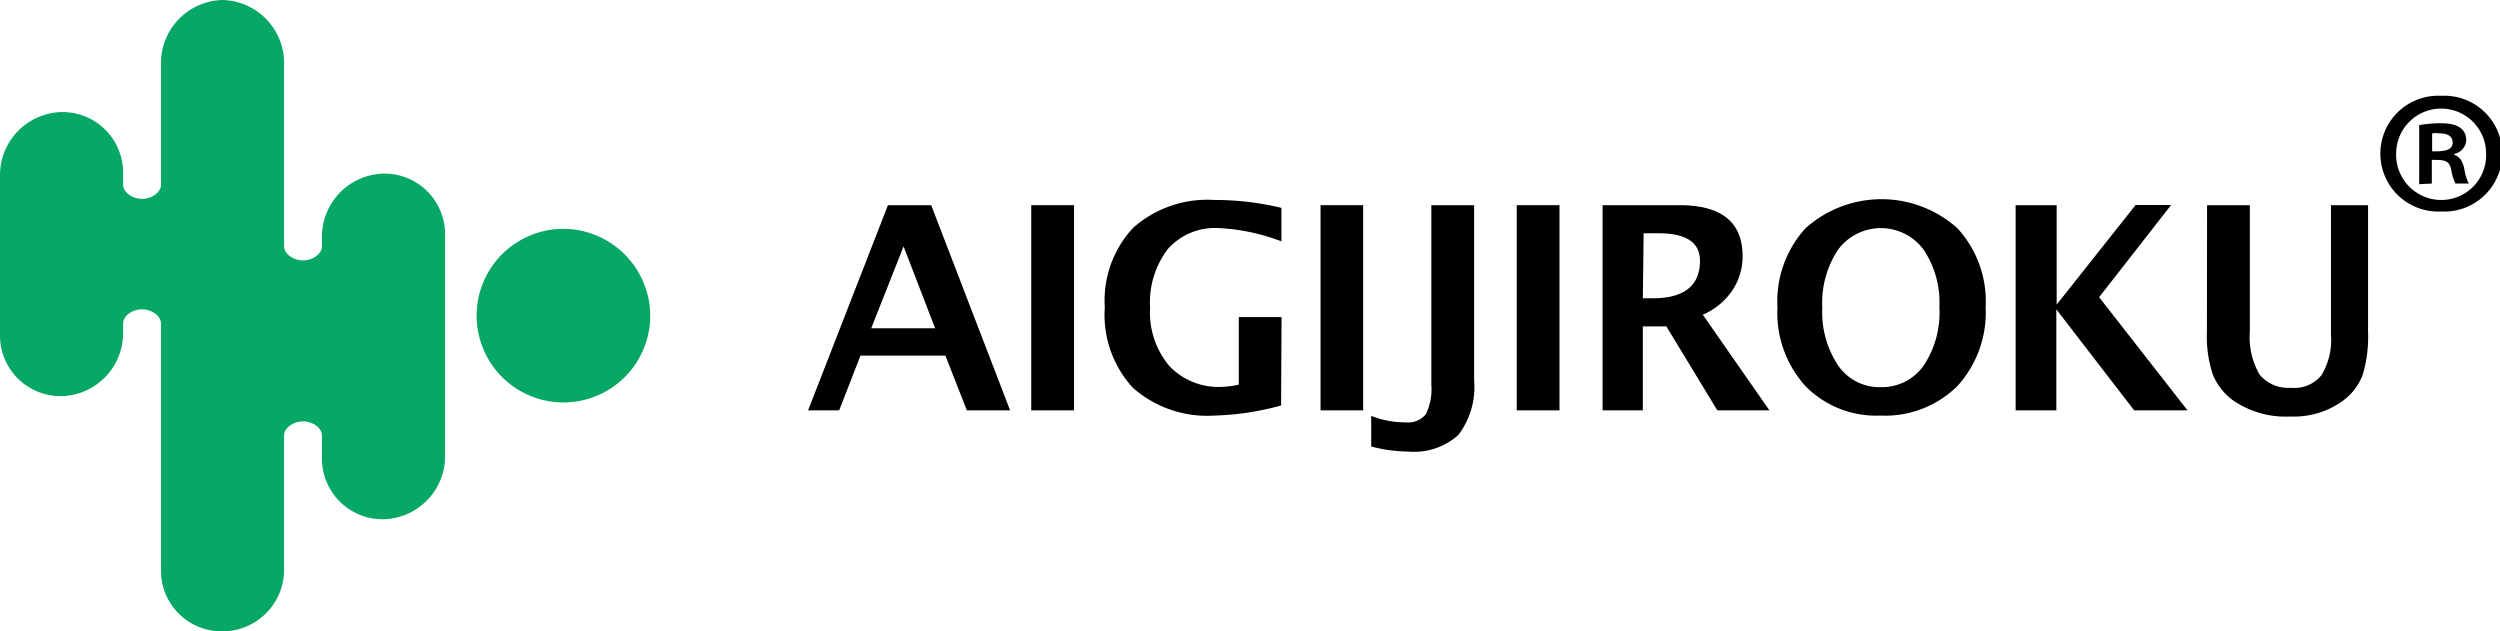
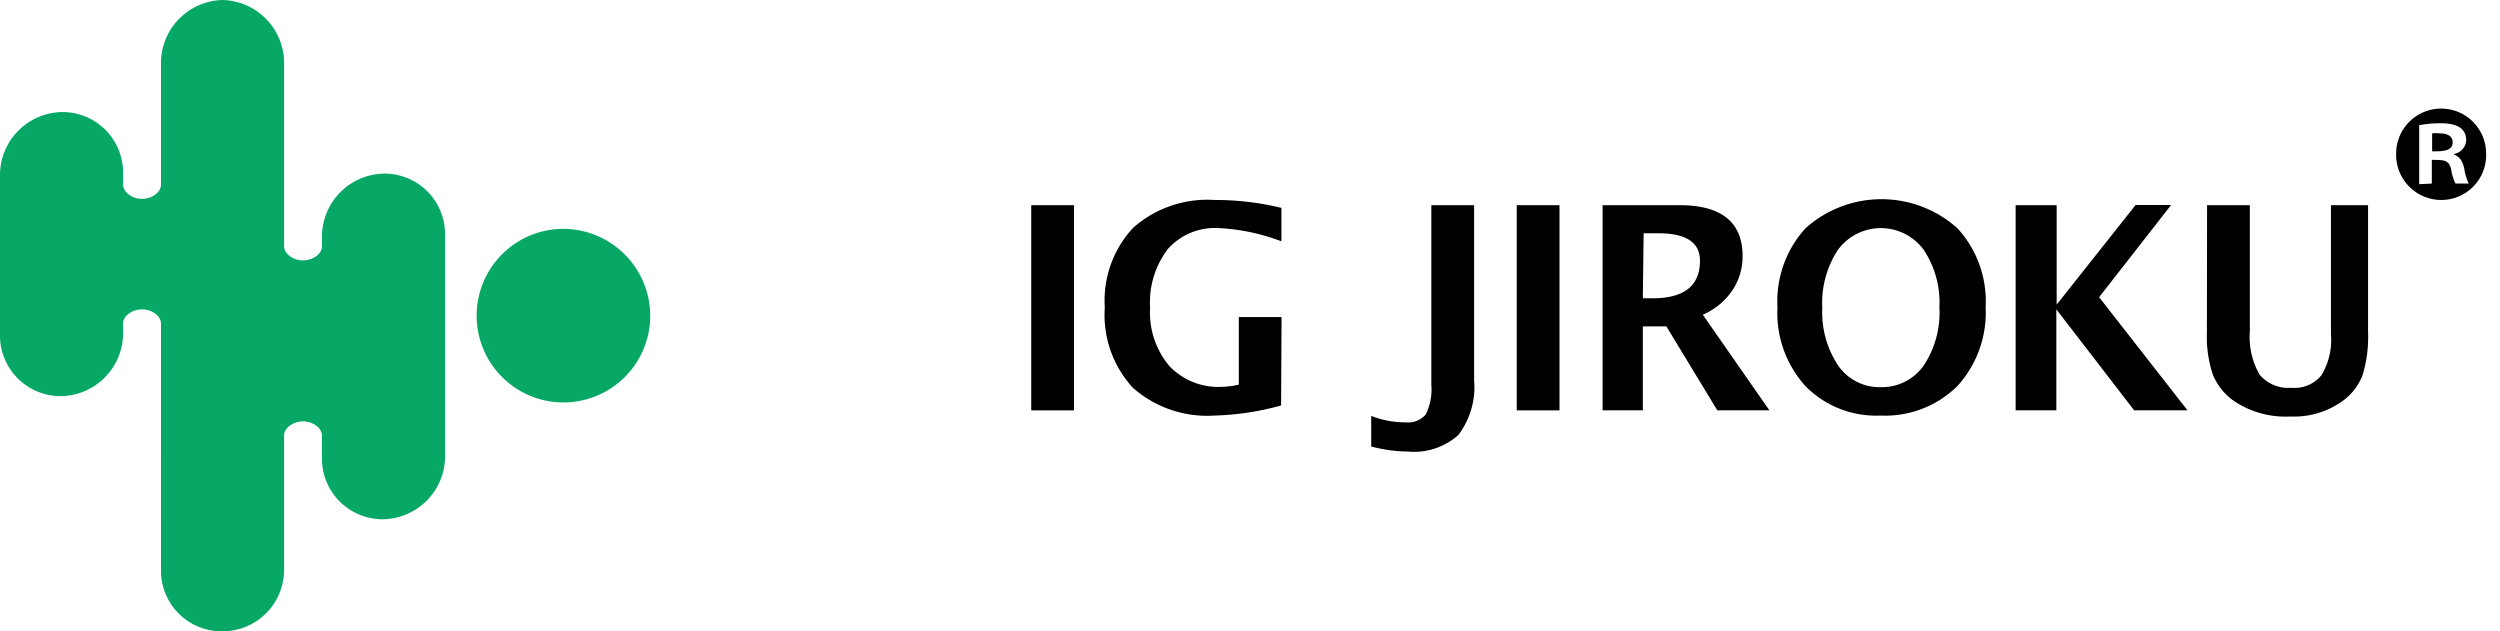
<svg xmlns="http://www.w3.org/2000/svg" viewBox="0 0 158.4 40">
  <defs>
    <style>.cls-1{fill:#07a766;fill-rule:evenodd;}</style>
  </defs>
  <g id="レイヤー_2" data-name="レイヤー 2">
    <g id="レイヤー_1-2" data-name="レイヤー 1">
      <path class="cls-1" d="M14.1,0a4,4,0,0,0-3.9,3.9v7.8c0,.5-.6.9-1.2.9s-1.2-.4-1.2-.9V11A3.84,3.84,0,0,0,3.9,7.1,4,4,0,0,0,0,11V21.2a3.84,3.84,0,0,0,3.9,3.9,4,4,0,0,0,3.9-3.9v-.7c0-.5.6-.9,1.2-.9s1.2.4,1.2.9V36.1A3.84,3.84,0,0,0,14.1,40,3.9,3.9,0,0,0,18,36.1V27.6c0-.5.6-.9,1.2-.9s1.2.4,1.2.9V29a3.84,3.84,0,0,0,3.9,3.9A4,4,0,0,0,28.2,29V14.9A3.84,3.84,0,0,0,24.3,11a4,4,0,0,0-3.9,3.9v.7c0,.5-.6.9-1.2.9s-1.2-.4-1.2-.9V3.9A4,4,0,0,0,14.1,0ZM35.8,14.5A5.5,5.5,0,1,0,41.2,20,5.53,5.53,0,0,0,35.8,14.5Z" />
-       <path d="M51.2,26l5.06-13H59L64,26H61.26L59.9,22.53H54.52L53.17,26Zm4-5.2h4.05l-2-5.19Z" />
      <path d="M65.34,26V13h2.71V26Z" />
      <path d="M81.17,25.69a17.39,17.39,0,0,1-4.22.64,7.1,7.1,0,0,1-5.18-1.77A6.82,6.82,0,0,1,70,19.48a6.76,6.76,0,0,1,1.8-5.05,7.1,7.1,0,0,1,5.15-1.76,17.93,17.93,0,0,1,4.24.5v2.12a12.92,12.92,0,0,0-4-.84A4,4,0,0,0,74,15.77a5.58,5.58,0,0,0-1.13,3.73,5.27,5.27,0,0,0,1.21,3.68,4.27,4.27,0,0,0,3.32,1.33,5.33,5.33,0,0,0,1.09-.14V20.09h2.71Z" />
-       <path d="M83.67,26V13h2.7V26Z" />
      <path d="M86.88,28.29l0-1.94a5.81,5.81,0,0,0,2.17.41,1.47,1.47,0,0,0,1.29-.51,3.61,3.61,0,0,0,.35-1.87V13h2.71v11.1a5,5,0,0,1-1,3.46,4.19,4.19,0,0,1-3.19,1.05A9.42,9.42,0,0,1,86.88,28.29Z" />
      <path d="M96.1,26V13h2.71V26Z" />
      <path d="M101.54,26V13h4.87q4,0,4,3.23a3.85,3.85,0,0,1-.67,2.2,4.33,4.33,0,0,1-1.85,1.51L112.11,26h-3.3l-3.23-5.32h-1.49V26Zm2.55-7.1h.62c2,0,3-.8,3-2.38,0-1.16-.88-1.74-2.63-1.74h-.94Z" />
      <path d="M119.13,26.33a6.27,6.27,0,0,1-4.74-1.87,6.91,6.91,0,0,1-1.77-5,6.86,6.86,0,0,1,1.78-5,7.21,7.21,0,0,1,9.62,0,6.84,6.84,0,0,1,1.79,5,6.91,6.91,0,0,1-1.79,5A6.52,6.52,0,0,1,119.13,26.33Zm0-1.8a3.24,3.24,0,0,0,2.75-1.36,6.07,6.07,0,0,0,1-3.71,6,6,0,0,0-1-3.64,3.37,3.37,0,0,0-5.42,0,6.09,6.09,0,0,0-1,3.67,6.1,6.1,0,0,0,1,3.66A3.17,3.17,0,0,0,119.17,24.53Z" />
      <path d="M127.71,26V13h2.6V19.3l5-6.31h2.25L133,18.83l5.6,7.17h-3.38l-4.93-6.4V26Z" />
      <path d="M139.84,13h2.71v8a4.76,4.76,0,0,0,.62,2.74,2.37,2.37,0,0,0,2,.83,2.2,2.2,0,0,0,1.92-.8,4.32,4.32,0,0,0,.6-2.57V13h2.35v8a8.46,8.46,0,0,1-.34,2.75,3.62,3.62,0,0,1-1.25,1.64,5.27,5.27,0,0,1-3.33,1,5.87,5.87,0,0,1-3.6-1,3.81,3.81,0,0,1-1.32-1.67,7.66,7.66,0,0,1-.37-2.68Z" />
-       <path d="M154.68,6.07a3.67,3.67,0,1,1,0,7.33,3.67,3.67,0,1,1,0-7.33Zm0,6.6a2.84,2.84,0,0,0,2.84-2.94,2.85,2.85,0,1,0-5.7,0A2.86,2.86,0,0,0,154.68,12.67Zm-1.4-1V7.93a7.57,7.57,0,0,1,1.36-.12c.66,0,1.62.12,1.62,1.08a.93.93,0,0,1-.76.86v.06c.36.12.54.42.64.9a3.31,3.31,0,0,0,.28.92h-.84a3.14,3.14,0,0,1-.28-.92c-.14-.58-.46-.58-1.22-.58v1.5Zm.82-2.08c.62,0,1.3,0,1.3-.56,0-.34-.24-.58-.82-.58a2.19,2.19,0,0,0-.48,0Z" />
+       <path d="M154.68,6.07Zm0,6.6a2.84,2.84,0,0,0,2.84-2.94,2.85,2.85,0,1,0-5.7,0A2.86,2.86,0,0,0,154.68,12.67Zm-1.4-1V7.93a7.57,7.57,0,0,1,1.36-.12c.66,0,1.62.12,1.62,1.08a.93.93,0,0,1-.76.86v.06c.36.12.54.42.64.9a3.31,3.31,0,0,0,.28.92h-.84a3.14,3.14,0,0,1-.28-.92c-.14-.58-.46-.58-1.22-.58v1.5Zm.82-2.08c.62,0,1.3,0,1.3-.56,0-.34-.24-.58-.82-.58a2.19,2.19,0,0,0-.48,0Z" />
    </g>
  </g>
</svg>